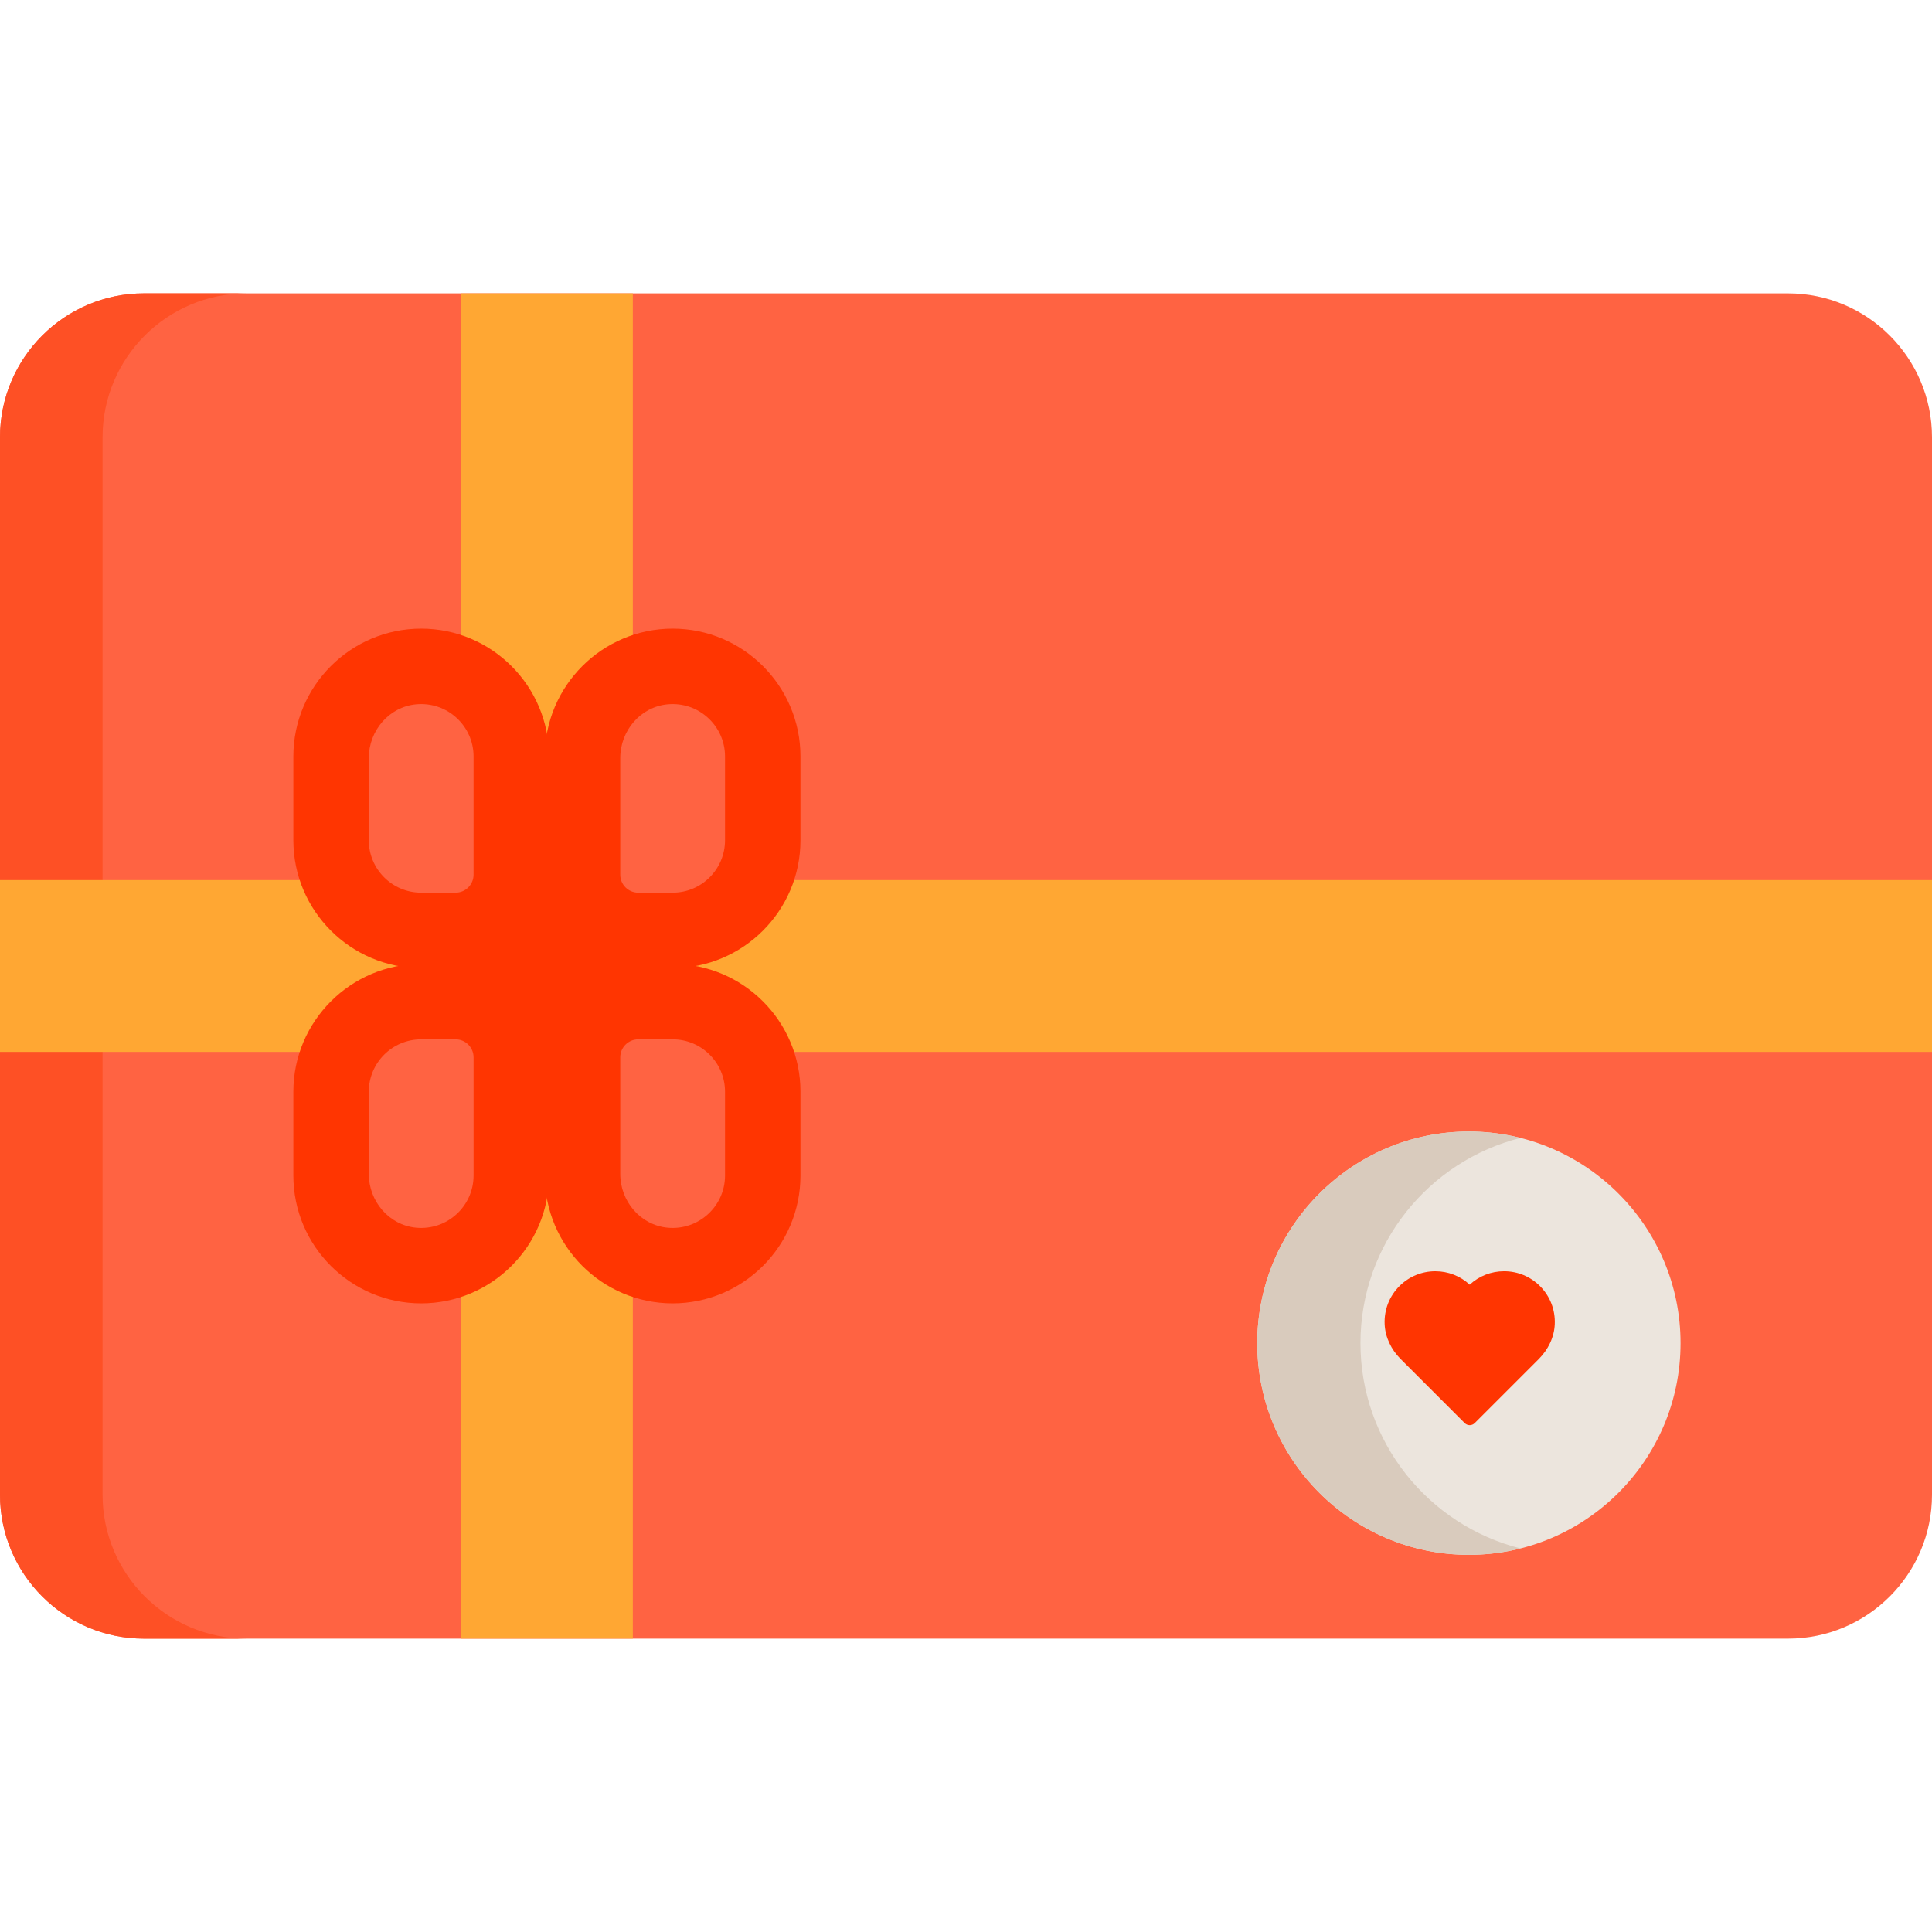
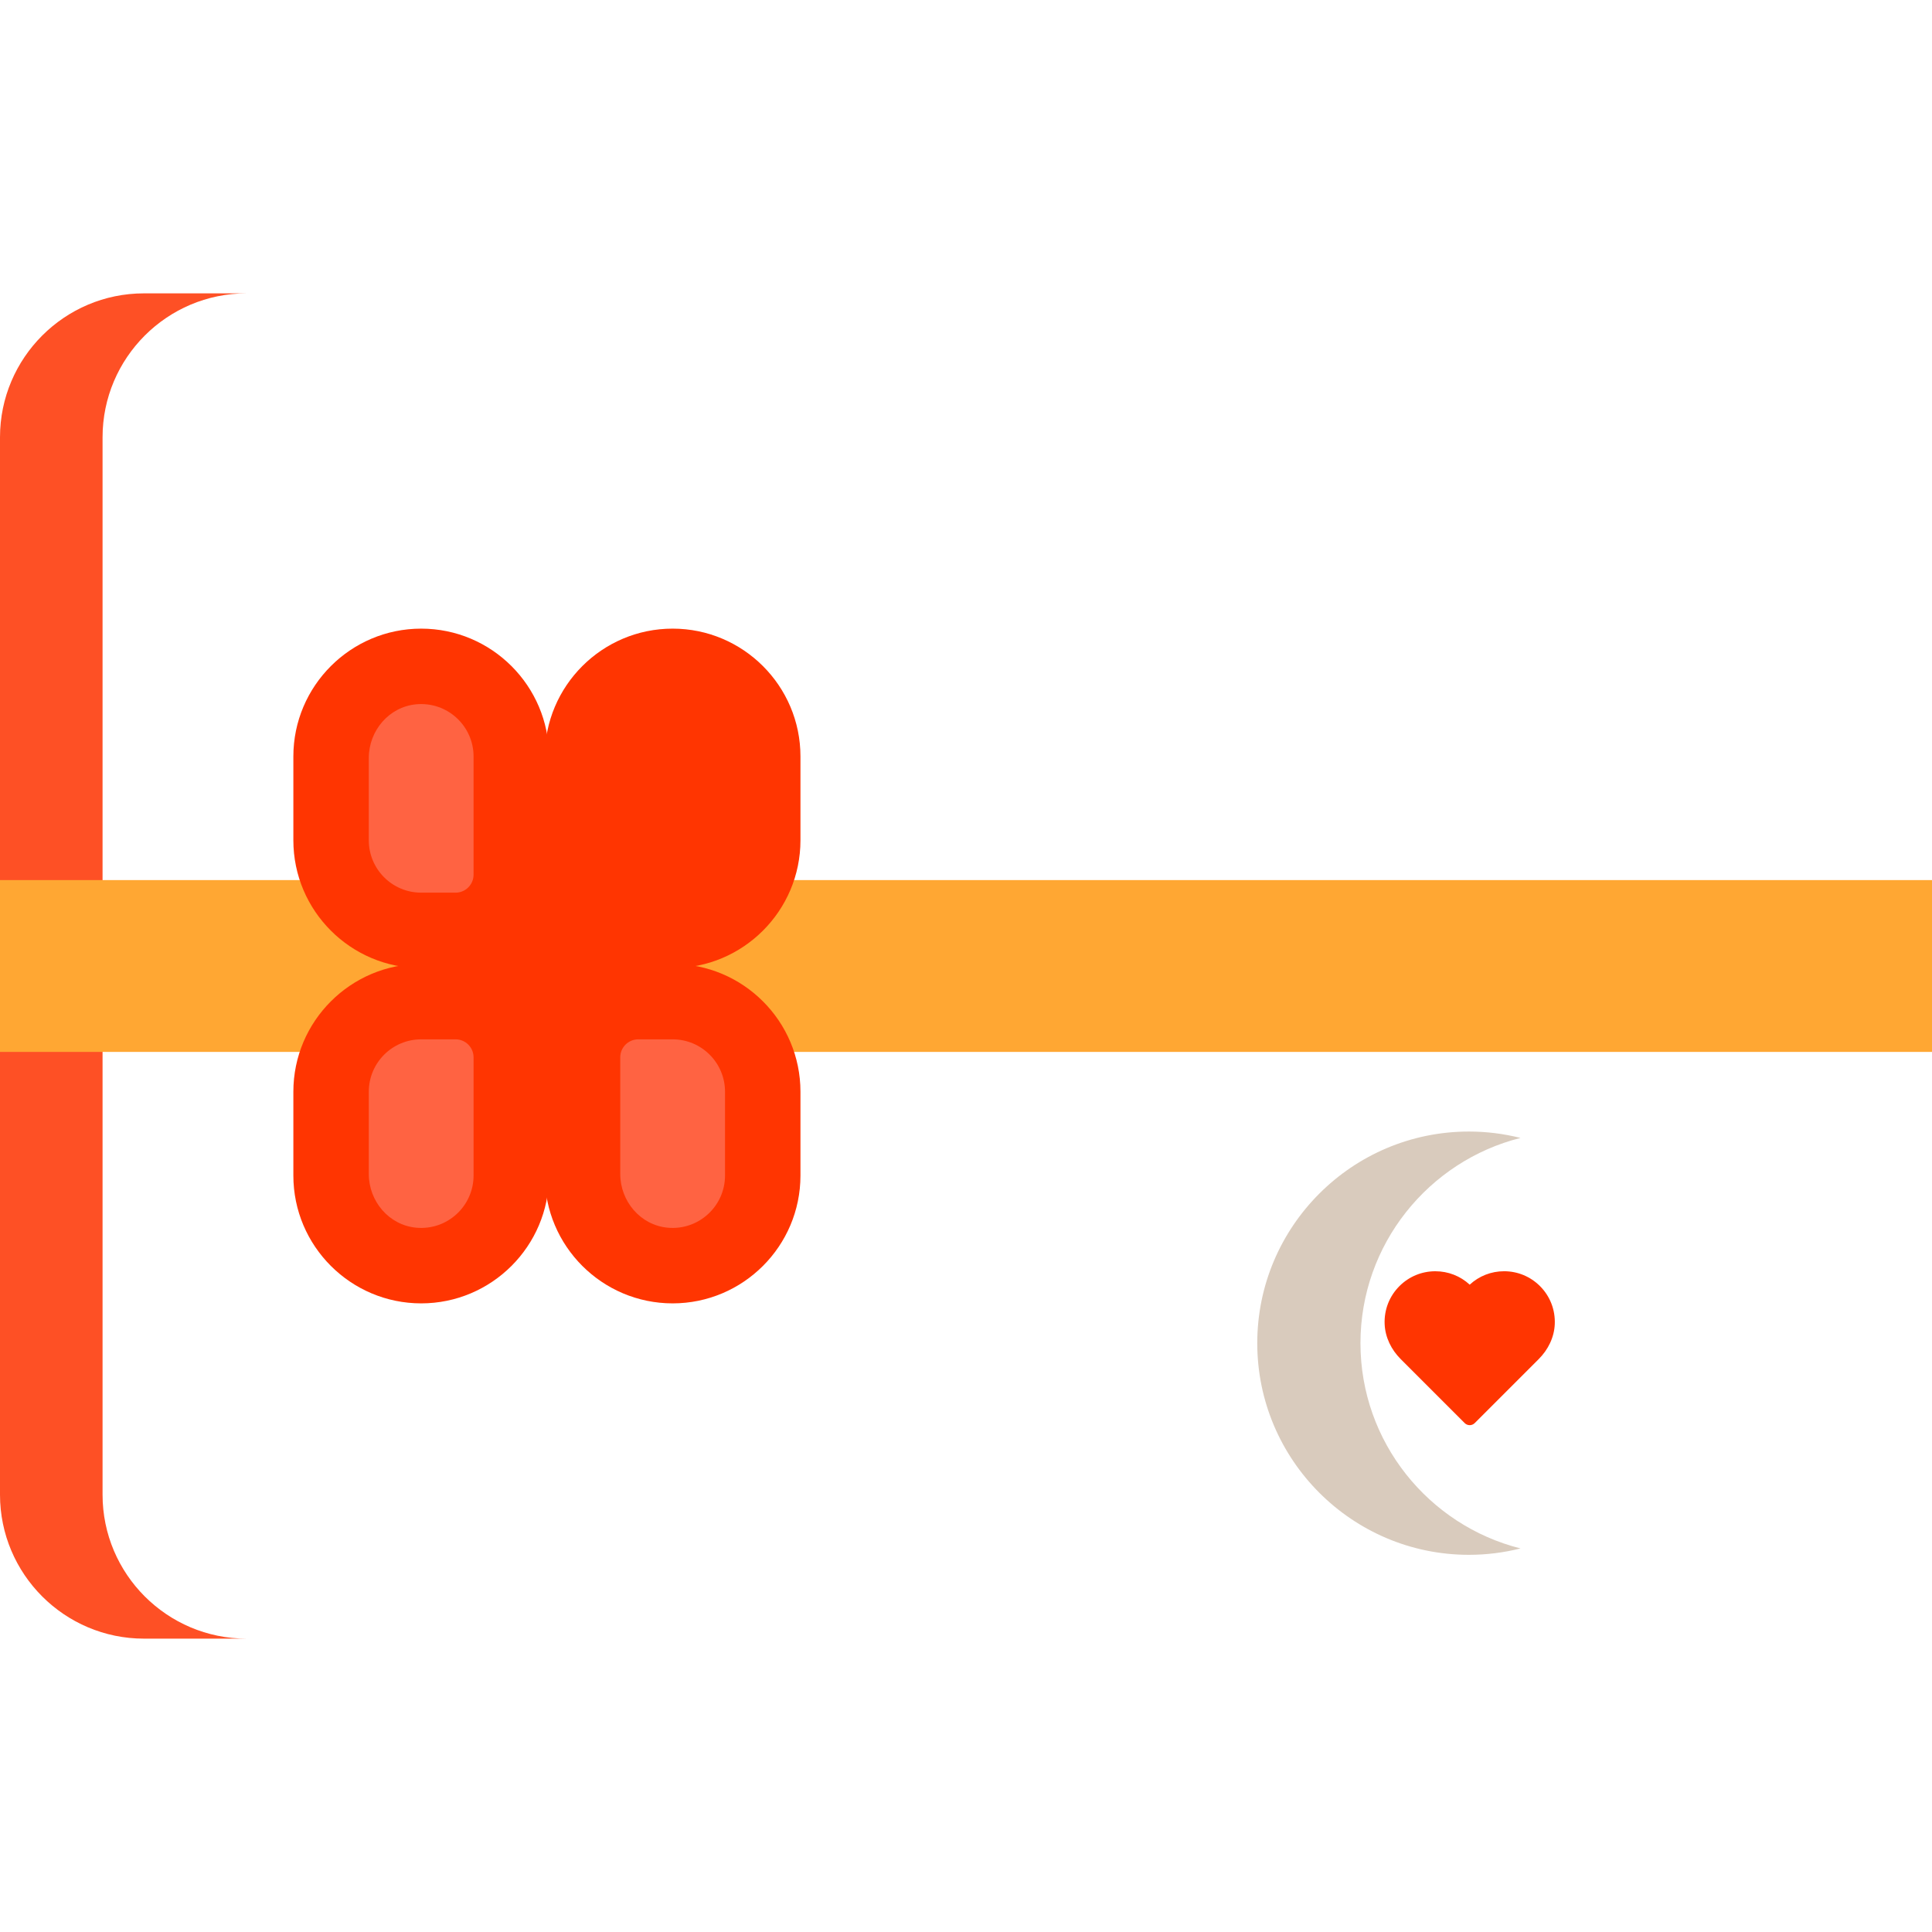
<svg xmlns="http://www.w3.org/2000/svg" version="1.1" id="Layer_1" viewBox="0 0 512 512" xml:space="preserve">
-   <path style="fill:#FF6342;" d="M473.854,77.744h-307.26H123.28H38.146C17.111,77.744,0,94.857,0,115.89v118.453v43.315V396.11  c0,21.034,17.111,38.146,38.146,38.146h85.134h43.315h307.26c21.034,0,38.146-17.111,38.146-38.146V277.657v-43.315V115.89  C512,94.857,494.889,77.744,473.854,77.744z" />
  <path style="fill:#FE5025;" d="M27.179,396.11V277.657v-43.315V115.89c0-21.033,17.111-38.146,38.145-38.146H38.146  C17.111,77.744,0,94.857,0,115.89v118.453v43.315V396.11c0,21.034,17.111,38.146,38.146,38.146h27.179  C44.291,434.256,27.179,417.145,27.179,396.11z" />
-   <path style="fill:#ECE5DD;" d="M389.275,412.043c-30.927,0-56.087-25.16-56.087-56.087s25.16-56.087,56.087-56.087  s56.087,25.16,56.087,56.087S420.202,412.043,389.275,412.043z" />
  <path style="fill:#D9CBBD;" d="M360.538,355.957c0-26.21,18.074-48.272,42.413-54.393c-4.379-1.102-8.959-1.694-13.675-1.694  c-30.927,0-56.087,25.16-56.087,56.087s25.16,56.087,56.087,56.087c4.716,0,9.296-0.592,13.675-1.694  C378.612,404.229,360.538,382.166,360.538,355.957z" />
  <path style="fill:#FF3501;" d="M371.186,360.158c-2.472-2.472-4.093-5.744-4.24-9.237c-0.161-3.809,1.247-7.417,3.922-10.091  c2.54-2.539,5.916-3.935,9.508-3.935c3.409,0,6.625,1.259,9.113,3.557c2.486-2.299,5.702-3.561,9.113-3.561  c3.588,0,6.965,1.397,9.505,3.935c2.676,2.676,4.083,6.278,3.925,10.085c-0.144,3.495-1.763,6.768-4.235,9.242l-16.982,16.982  c-0.732,0.732-1.919,0.732-2.652,0L371.186,360.158z" />
  <g>
-     <rect x="122.169" y="77.744" style="fill:#FFA733;" width="45.536" height="356.512" />
    <rect y="233.232" style="fill:#FFA733;" width="512" height="45.536" />
  </g>
  <path style="fill:#FF3501;" d="M178.256,345.406c-18.677,0-33.874-15.196-33.874-33.874v-56.087h33.874  c18.677,0,33.874,15.196,33.874,33.874v22.213C212.13,330.21,196.933,345.406,178.256,345.406z" />
  <path style="fill:#FF6342;" d="M176.918,325.351c-7.194-0.677-12.545-7.001-12.545-14.226v-30.919c0-2.634,2.136-4.77,4.77-4.77  h9.113c7.668,0,13.883,6.215,13.883,13.883v22.213C192.139,319.628,185.172,326.128,176.918,325.351z" />
  <path style="fill:#FF3501;" d="M111.618,345.406c-18.677,0-33.874-15.196-33.874-33.874v-22.213  c0-18.679,15.197-33.874,33.874-33.874h33.874v56.087C145.492,330.21,130.296,345.406,111.618,345.406z" />
  <path style="fill:#FF6342;" d="M110.28,325.351c-7.194-0.676-12.545-7.001-12.545-14.226v-21.806  c0-7.668,6.215-13.883,13.883-13.883h9.113c2.634,0,4.77,2.136,4.77,4.77v31.325C125.501,319.628,118.534,326.128,110.28,325.351z" />
  <path style="fill:#FF3501;" d="M144.382,256.555v-56.087c0-18.679,15.197-33.874,33.874-33.874s33.874,15.196,33.874,33.874v22.213  c0,18.679-15.197,33.874-33.874,33.874H144.382z" />
-   <path style="fill:#FF6342;" d="M164.373,231.794v-30.919c0-7.225,5.351-13.55,12.545-14.226c8.254-0.777,15.221,5.723,15.221,13.82  v22.213c0,7.668-6.215,13.883-13.883,13.883h-9.113C166.509,236.564,164.373,234.428,164.373,231.794z" />
  <path style="fill:#FF3501;" d="M111.618,256.555c-18.677,0-33.874-15.196-33.874-33.874v-22.213  c0-18.679,15.197-33.874,33.874-33.874s33.874,15.196,33.874,33.874v56.087H111.618z" />
  <path style="fill:#FF6342;" d="M111.618,236.564c-7.668,0-13.883-6.215-13.883-13.883v-21.806c0-7.225,5.351-13.55,12.545-14.226  c8.254-0.777,15.221,5.723,15.221,13.82v31.325c0,2.634-2.136,4.77-4.77,4.77L111.618,236.564L111.618,236.564z" />
</svg>